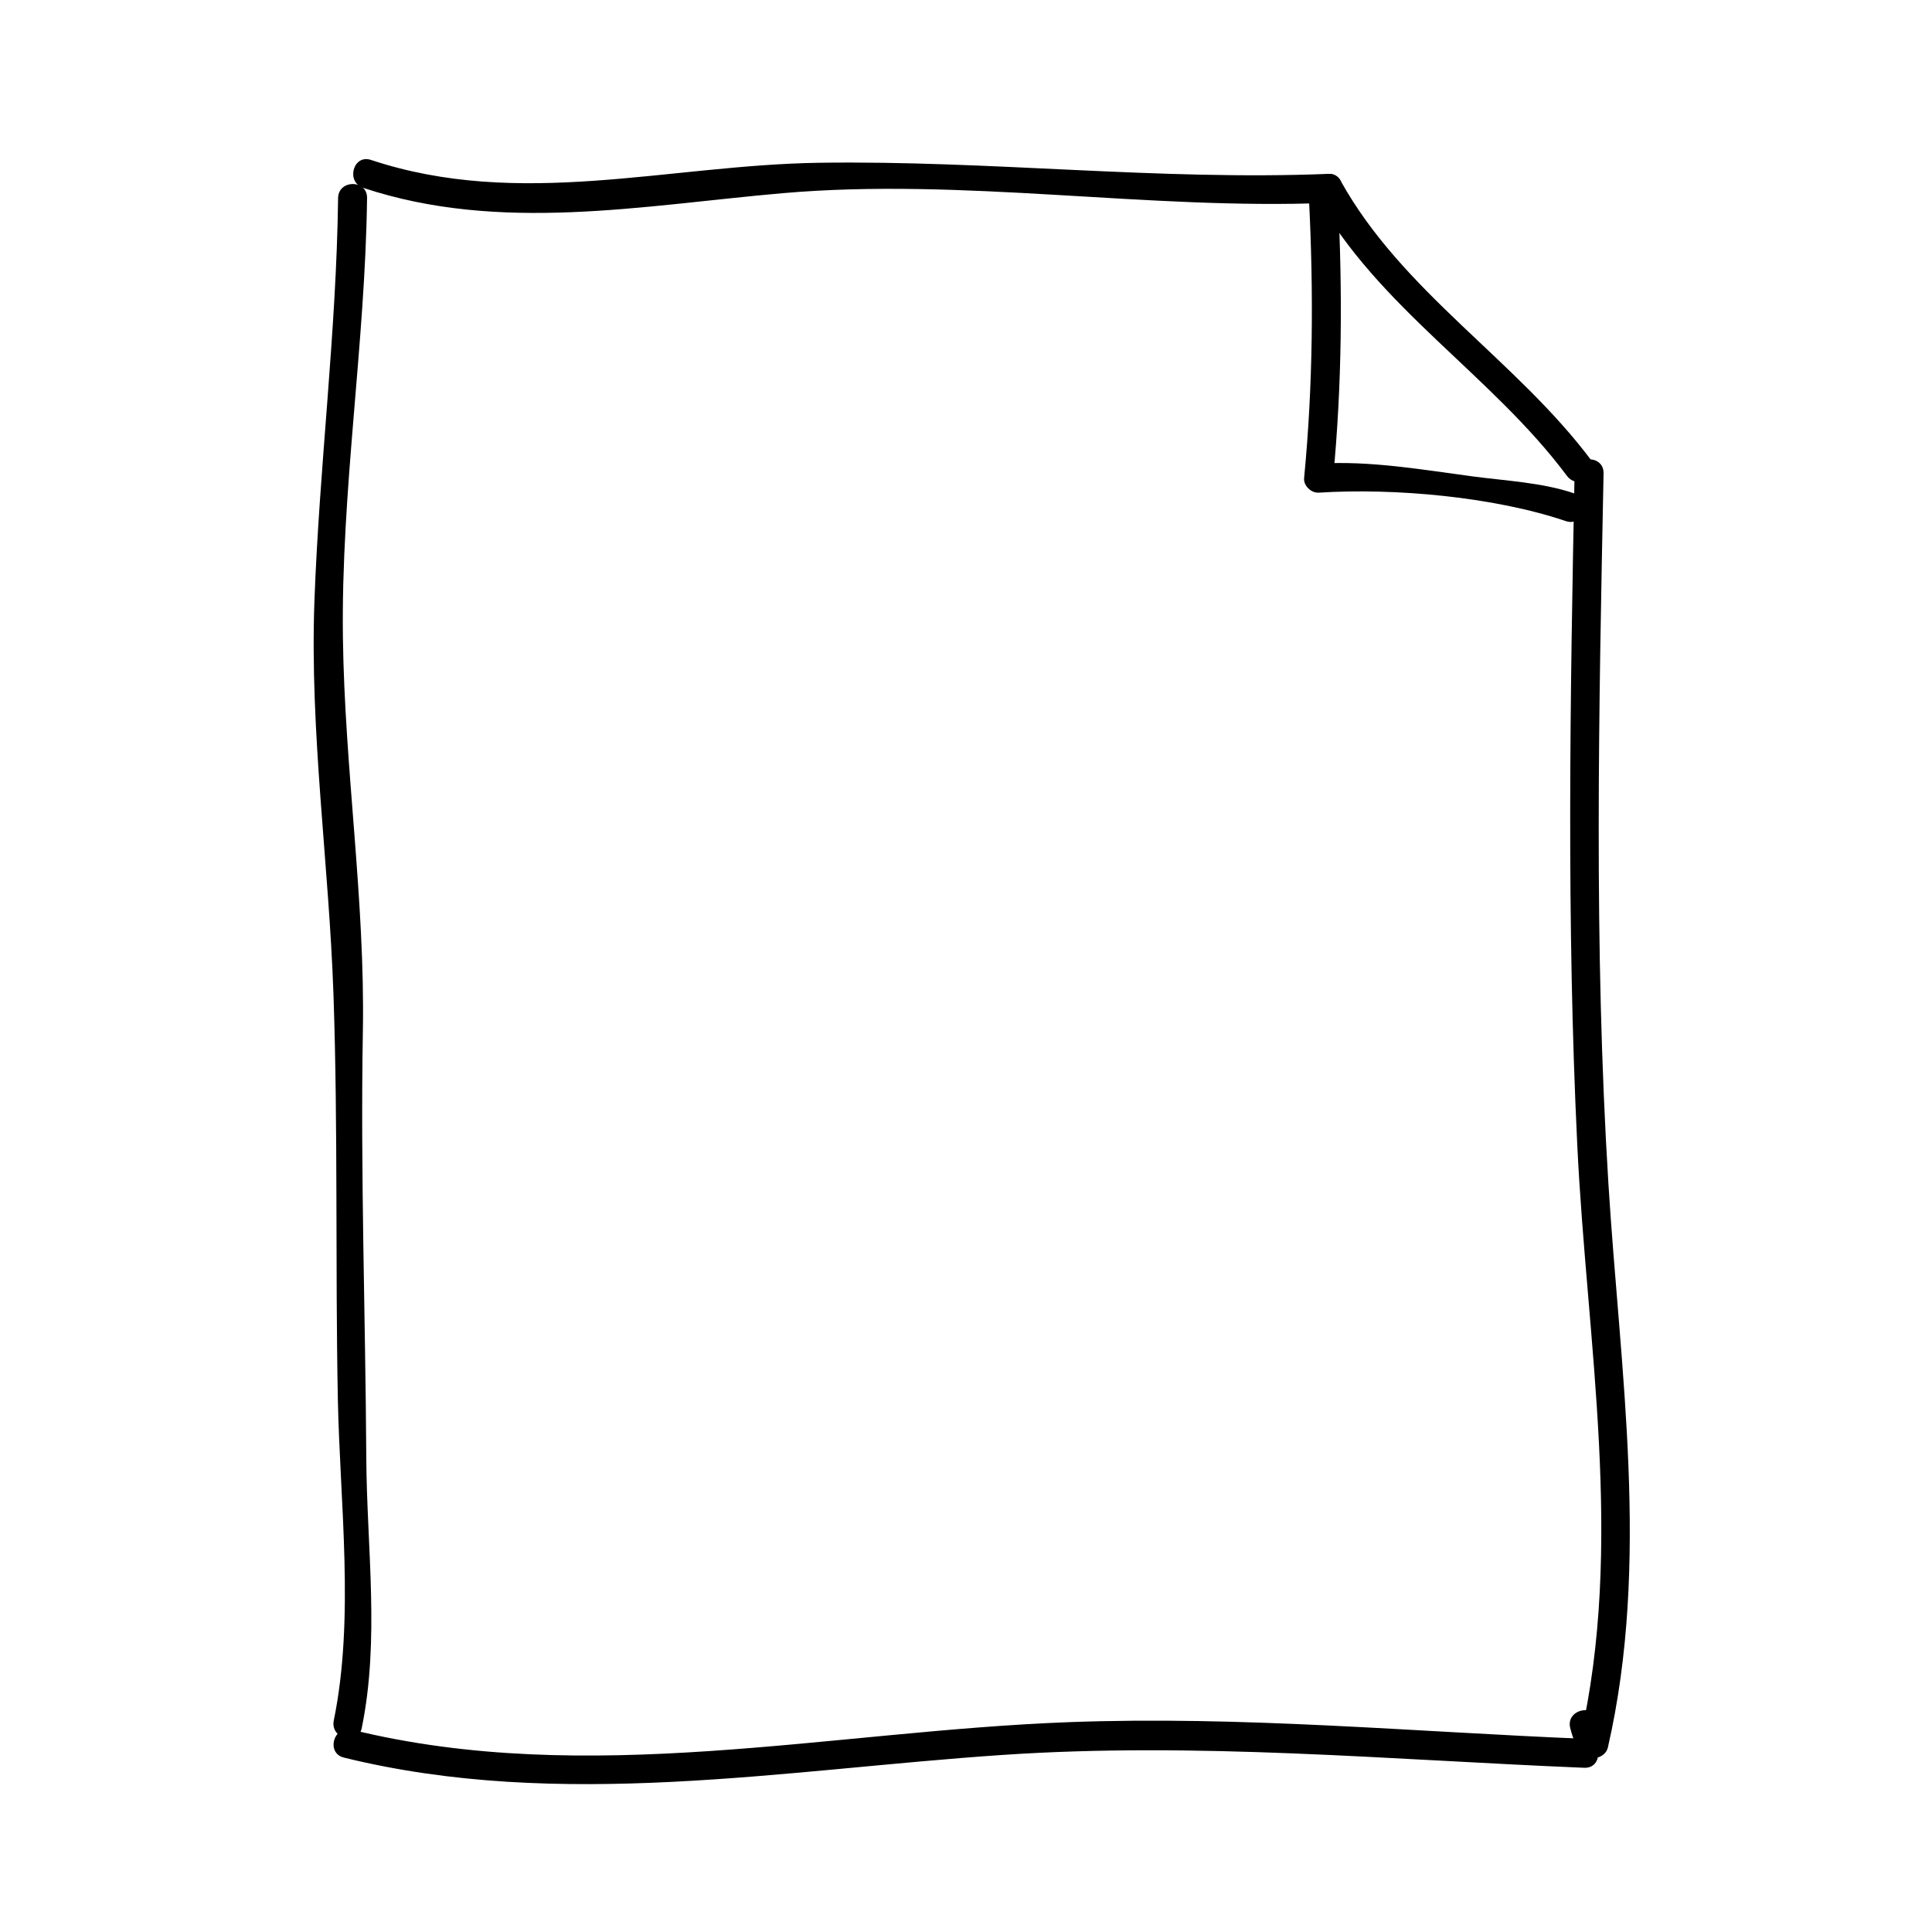
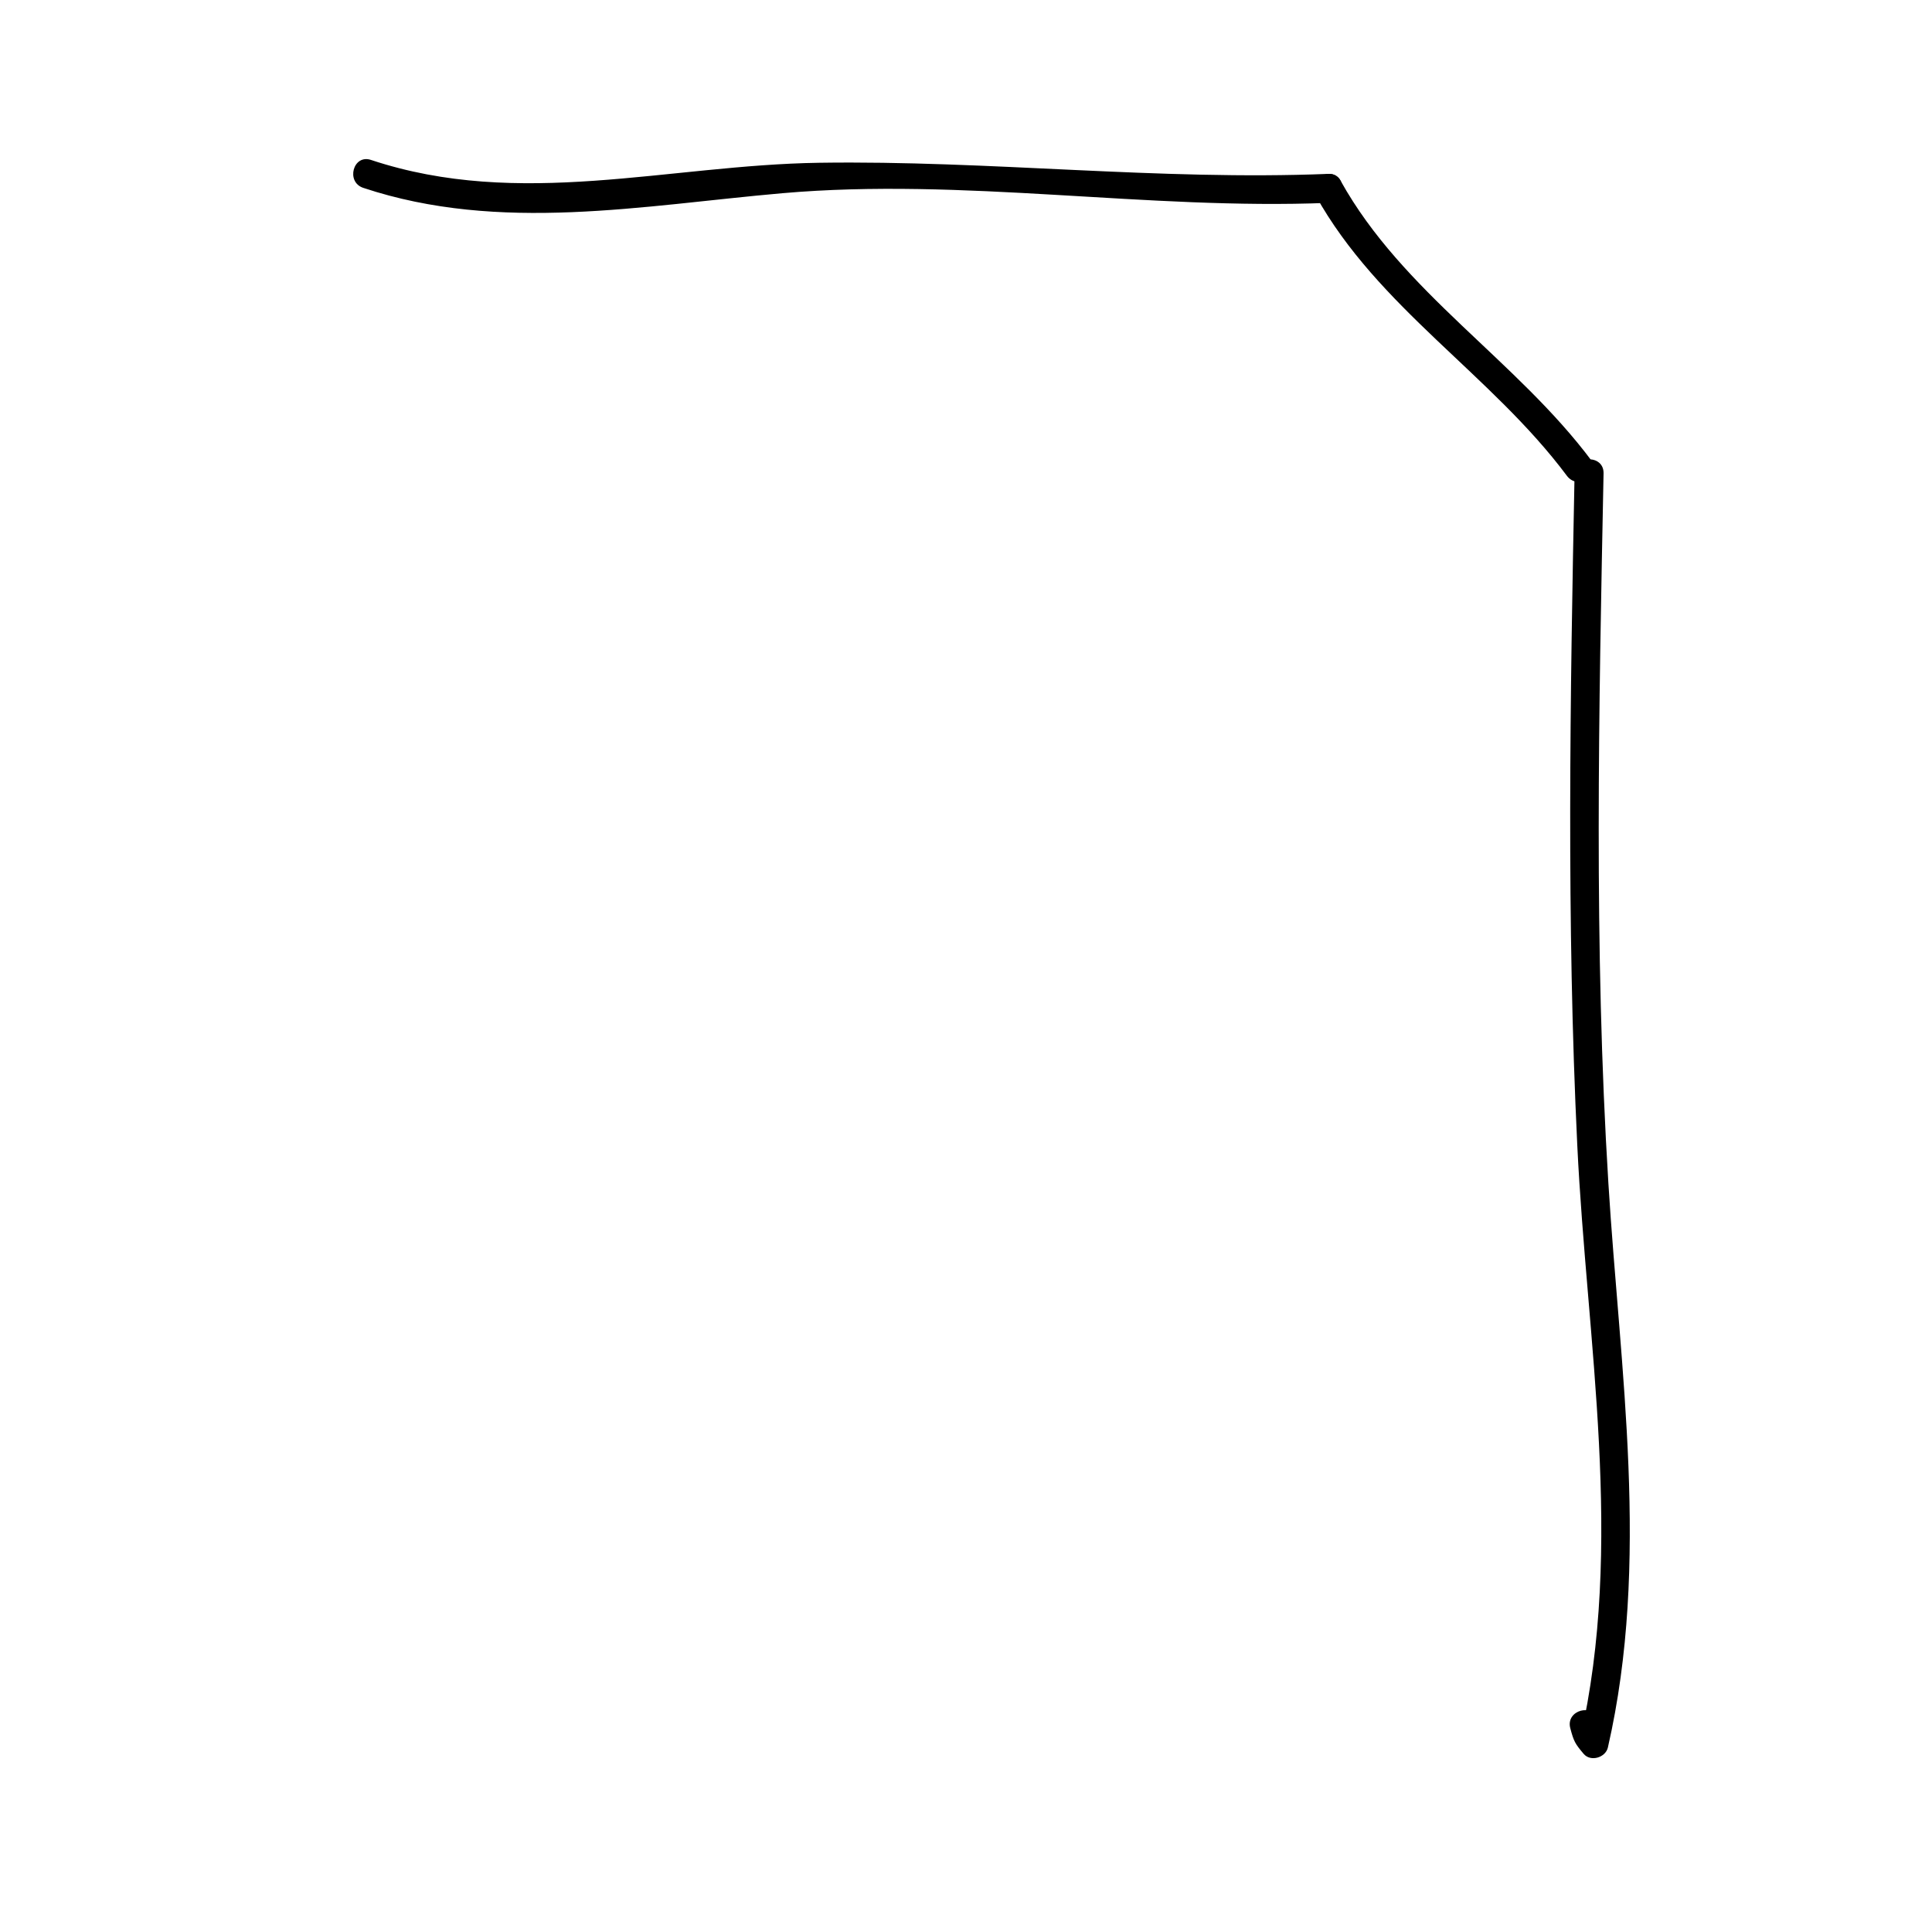
<svg xmlns="http://www.w3.org/2000/svg" enable-background="new 0 0 100 100" height="100" viewBox="0 0 100 100" width="100">
  <g id="Layer_2">
    <g>
      <g>
-         <path d="m17.5 10.25c-.089 6.979-.973 13.904-1.226 20.875-.246 6.804.756 13.601.988 20.394.237 6.93.09 13.915.224 20.856.104 5.395.88 11.371-.21 16.676-.193.944 1.252 1.346 1.447.398.941-4.589.264-9.333.236-13.977-.042-7.368-.307-14.723-.177-22.093.119-6.799-.944-13.581-1.033-20.38-.1-7.594 1.153-15.155 1.25-22.75.014-.967-1.486-.965-1.499.001z" />
+         <path d="m17.5 10.25z" />
      </g>
    </g>
    <g>
      <g>
        <path d="m18.801 9.723c7.085 2.355 14.447.911 21.699.277 9.368-.819 18.854.878 28.25.5.964-.039.968-1.539 0-1.5-8.795.354-17.556-.706-26.35-.575-7.844.117-15.489 2.415-23.201-.148-.92-.306-1.311 1.142-.398 1.446z" />
      </g>
    </g>
    <g>
      <g>
        <path d="m68.103 10.128c3.226 5.799 9.087 9.256 13 14.5.571.766 1.874.019 1.295-.757-3.904-5.233-9.789-8.73-13-14.5-.47-.845-1.766-.088-1.295.757z" />
      </g>
    </g>
    <g>
      <g>
        <path d="m81.5 24.5c-.231 11.599-.42 23.19.14 34.782.493 10.212 2.452 20.652.137 30.769.418-.11.836-.221 1.254-.331-.103-.223-.205-.446-.307-.669-.246-.935-1.693-.538-1.447.398.181.684.248.805.693 1.331.362.428 1.134.193 1.254-.331 2.2-9.617.627-19.488.026-29.199-.757-12.235-.495-24.503-.25-36.75.02-.968-1.48-.966-1.5 0z" />
      </g>
    </g>
    <g>
      <g>
-         <path d="m17.801 90.973c11.229 2.763 22.737.63 34.079-.137 10.072-.682 20.066.251 30.12.664.968.04.964-1.46 0-1.5-8.892-.365-17.747-1.194-26.659-.862-12.36.46-24.898 3.401-37.142.389-.939-.231-1.338 1.215-.398 1.446z" />
-       </g>
+         </g>
    </g>
    <g>
      <g>
-         <path d="m67.75 10.25c.245 4.84.216 9.674-.25 14.5-.037.39.37.774.75.75 3.917-.25 9.076.211 12.801 1.473.919.312 1.31-1.138.398-1.446-1.632-.553-3.541-.644-5.237-.87-2.604-.347-5.327-.825-7.962-.657.25.25.5.5.75.75.466-4.826.495-9.66.25-14.5-.049-.962-1.549-.967-1.5 0z" />
-       </g>
+         </g>
    </g>
  </g>
</svg>